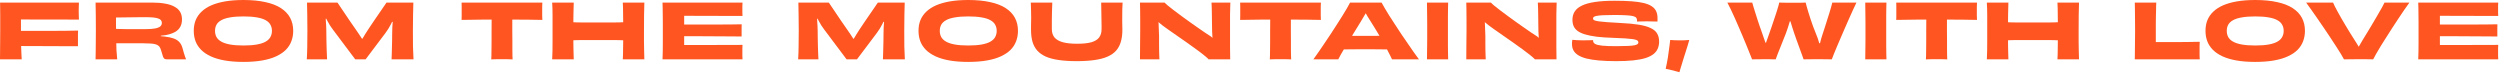
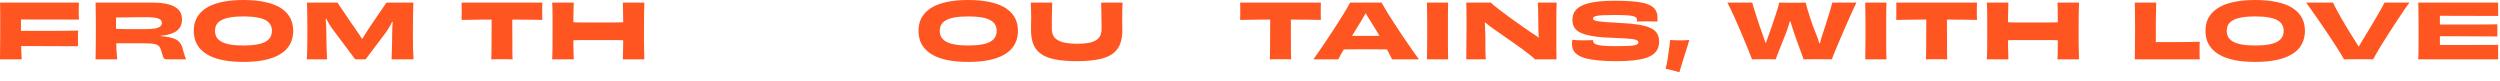
<svg xmlns="http://www.w3.org/2000/svg" fill="none" height="100%" overflow="visible" preserveAspectRatio="none" style="display: block;" viewBox="0 0 246 8" width="100%">
  <g id="from the mountains, with love">
    <path d="M1.817 4.528V3.038C2.855 3.038 3.87 3.038 4.863 3.038C5.861 3.038 6.802 3.029 7.686 3.009C7.681 3.108 7.676 3.225 7.671 3.359C7.671 3.493 7.671 3.632 7.671 3.776C7.671 3.92 7.671 4.059 7.671 4.193C7.671 4.327 7.671 4.444 7.671 4.543C7.09 4.543 6.477 4.543 5.831 4.543C5.191 4.538 4.533 4.535 3.858 4.535C3.182 4.53 2.502 4.528 1.817 4.528ZM2.137 5.839H0C0.005 5.58 0.007 5.312 0.007 5.034C0.012 4.751 0.015 4.448 0.015 4.126C0.02 3.798 0.022 3.438 0.022 3.046C0.022 2.748 0.022 2.472 0.022 2.219C0.022 1.961 0.022 1.718 0.022 1.489C0.022 1.261 0.02 1.045 0.015 0.842C0.015 0.638 0.012 0.442 0.007 0.253H7.767C7.763 0.362 7.758 0.492 7.753 0.64C7.748 0.784 7.745 0.923 7.745 1.058C7.745 1.211 7.748 1.368 7.753 1.527C7.758 1.681 7.763 1.815 7.767 1.929C7.023 1.924 6.29 1.921 5.571 1.921C4.851 1.921 4.161 1.921 3.5 1.921C2.84 1.916 2.227 1.914 1.661 1.914L2.07 0.529C2.07 0.628 2.068 0.75 2.063 0.894C2.063 1.038 2.063 1.194 2.063 1.363C2.063 1.527 2.063 1.695 2.063 1.869C2.063 2.043 2.063 2.212 2.063 2.376C2.063 2.54 2.063 2.686 2.063 2.815C2.063 3.009 2.063 3.21 2.063 3.418C2.068 3.627 2.07 3.838 2.07 4.051C2.075 4.265 2.08 4.478 2.085 4.692C2.095 4.9 2.103 5.101 2.108 5.295C2.118 5.489 2.127 5.67 2.137 5.839Z" fill="#FF5621" />
    <path d="M9.404 0.253H14.944C15.451 0.253 15.888 0.288 16.255 0.357C16.627 0.422 16.935 0.524 17.178 0.663C17.427 0.797 17.61 0.968 17.73 1.177C17.849 1.385 17.908 1.631 17.908 1.914C17.908 2.197 17.851 2.44 17.737 2.644C17.628 2.847 17.454 3.016 17.216 3.15C16.977 3.284 16.672 3.386 16.3 3.456C15.932 3.52 15.488 3.557 14.967 3.567L15.823 3.307V3.724L14.996 3.485C15.468 3.52 15.875 3.557 16.218 3.597C16.56 3.637 16.848 3.699 17.082 3.783C17.315 3.863 17.501 3.979 17.64 4.133C17.784 4.282 17.891 4.483 17.96 4.736C18.005 4.895 18.047 5.047 18.087 5.191C18.132 5.33 18.172 5.454 18.206 5.563C18.246 5.672 18.281 5.764 18.311 5.839H16.456C16.347 5.839 16.26 5.824 16.195 5.794C16.136 5.759 16.084 5.685 16.039 5.571C15.994 5.456 15.94 5.278 15.875 5.034C15.841 4.905 15.801 4.796 15.756 4.707C15.711 4.612 15.649 4.538 15.57 4.483C15.495 4.424 15.396 4.379 15.272 4.349C15.148 4.314 14.992 4.292 14.803 4.282C14.614 4.267 14.383 4.26 14.11 4.26C13.931 4.26 13.768 4.26 13.619 4.26C13.47 4.26 13.321 4.26 13.172 4.26C13.023 4.26 12.862 4.26 12.688 4.26C12.514 4.26 12.316 4.26 12.092 4.26C11.869 4.26 11.605 4.26 11.303 4.26L11.288 2.837C11.407 2.842 11.568 2.847 11.772 2.852C11.975 2.857 12.211 2.862 12.479 2.867C12.747 2.867 13.035 2.867 13.343 2.867C13.651 2.867 13.969 2.867 14.296 2.867C14.699 2.867 15.019 2.845 15.257 2.8C15.495 2.755 15.667 2.688 15.771 2.599C15.875 2.505 15.927 2.391 15.927 2.257C15.927 2.152 15.898 2.063 15.838 1.988C15.783 1.914 15.691 1.857 15.562 1.817C15.438 1.772 15.274 1.74 15.071 1.72C14.867 1.7 14.617 1.691 14.319 1.691C14.214 1.691 14.078 1.691 13.909 1.691C13.74 1.691 13.554 1.693 13.351 1.698C13.147 1.698 12.939 1.7 12.725 1.705C12.512 1.705 12.306 1.708 12.107 1.713C11.908 1.713 11.727 1.715 11.563 1.72C11.404 1.725 11.275 1.73 11.176 1.735L11.414 1.02C11.414 1.482 11.414 1.944 11.414 2.405C11.419 2.867 11.424 3.312 11.429 3.739C11.434 4.165 11.444 4.56 11.459 4.923C11.479 5.28 11.504 5.585 11.534 5.839H9.404C9.409 5.566 9.414 5.293 9.418 5.019C9.423 4.741 9.426 4.444 9.426 4.126C9.431 3.803 9.433 3.443 9.433 3.046C9.433 2.455 9.431 1.944 9.426 1.512C9.421 1.075 9.414 0.655 9.404 0.253Z" fill="#FF5621" />
    <path d="M28.852 3.031C28.852 3.398 28.792 3.739 28.673 4.051C28.559 4.364 28.377 4.647 28.129 4.9C27.881 5.149 27.563 5.362 27.176 5.541C26.794 5.719 26.334 5.856 25.798 5.95C25.267 6.045 24.654 6.092 23.959 6.092C23.264 6.092 22.648 6.045 22.112 5.95C21.581 5.856 21.121 5.719 20.734 5.541C20.352 5.362 20.036 5.149 19.788 4.9C19.54 4.647 19.356 4.364 19.237 4.051C19.123 3.739 19.066 3.398 19.066 3.031C19.066 2.649 19.128 2.301 19.252 1.988C19.381 1.671 19.575 1.39 19.833 1.147C20.091 0.899 20.414 0.69 20.801 0.521C21.193 0.353 21.65 0.223 22.171 0.134C22.698 0.045 23.293 0 23.959 0C24.788 0 25.51 0.07 26.126 0.209C26.741 0.343 27.25 0.541 27.652 0.804C28.055 1.067 28.355 1.385 28.554 1.758C28.752 2.13 28.852 2.554 28.852 3.031ZM23.959 4.476C24.48 4.476 24.919 4.444 25.277 4.379C25.639 4.314 25.927 4.22 26.141 4.096C26.359 3.972 26.515 3.82 26.61 3.642C26.709 3.463 26.759 3.262 26.759 3.038C26.759 2.81 26.709 2.609 26.61 2.435C26.515 2.257 26.359 2.108 26.141 1.988C25.922 1.864 25.634 1.772 25.277 1.713C24.919 1.648 24.48 1.616 23.959 1.616C23.437 1.616 22.998 1.648 22.64 1.713C22.283 1.772 21.995 1.864 21.777 1.988C21.558 2.108 21.399 2.257 21.3 2.435C21.206 2.609 21.159 2.81 21.159 3.038C21.159 3.262 21.206 3.463 21.3 3.642C21.399 3.82 21.558 3.972 21.777 4.096C21.995 4.22 22.283 4.314 22.64 4.379C22.998 4.444 23.437 4.476 23.959 4.476Z" fill="#FF5621" />
    <path d="M30.189 5.839C30.214 5.436 30.229 5.017 30.234 4.58C30.244 4.143 30.248 3.629 30.248 3.038C30.248 2.428 30.244 1.902 30.234 1.46C30.229 1.018 30.221 0.616 30.211 0.253H33.205C33.309 0.402 33.423 0.571 33.548 0.76C33.677 0.948 33.816 1.154 33.965 1.378C34.114 1.596 34.273 1.832 34.441 2.085C34.615 2.333 34.799 2.597 34.992 2.875C35.102 3.029 35.213 3.192 35.328 3.366C35.447 3.54 35.563 3.719 35.678 3.902C35.792 4.086 35.898 4.27 35.998 4.453L35.208 3.806H36.057L35.261 4.52C35.365 4.327 35.471 4.136 35.581 3.947C35.695 3.753 35.807 3.567 35.916 3.388C36.03 3.205 36.139 3.034 36.244 2.875C36.422 2.607 36.596 2.348 36.765 2.1C36.939 1.847 37.102 1.609 37.256 1.385C37.41 1.162 37.552 0.956 37.681 0.767C37.815 0.573 37.932 0.402 38.031 0.253H40.675C40.665 0.616 40.655 1.018 40.645 1.46C40.635 1.902 40.63 2.428 40.63 3.038C40.63 3.629 40.633 4.143 40.637 4.58C40.647 5.017 40.665 5.436 40.69 5.839H38.53C38.54 5.64 38.547 5.441 38.552 5.243C38.557 5.044 38.562 4.843 38.567 4.64C38.572 4.436 38.577 4.228 38.582 4.014C38.587 3.796 38.589 3.572 38.589 3.344C38.589 3.135 38.594 2.922 38.604 2.703C38.619 2.485 38.634 2.269 38.649 2.055C38.669 1.837 38.681 1.636 38.686 1.452L38.954 2.219L38.165 2.063L38.887 1.497C38.828 1.631 38.763 1.772 38.694 1.921C38.624 2.07 38.55 2.222 38.47 2.376C38.396 2.525 38.314 2.671 38.224 2.815C38.135 2.959 38.041 3.098 37.941 3.232L35.975 5.839H34.955L32.751 2.904C32.651 2.77 32.555 2.631 32.46 2.487C32.371 2.338 32.287 2.189 32.207 2.041C32.128 1.892 32.053 1.748 31.984 1.609C31.914 1.47 31.85 1.341 31.79 1.221L32.438 1.765L31.686 1.921L32.036 1.192C32.036 1.345 32.038 1.499 32.043 1.653C32.048 1.802 32.056 1.954 32.066 2.108C32.076 2.257 32.086 2.41 32.096 2.569C32.105 2.723 32.11 2.882 32.11 3.046C32.11 3.304 32.113 3.555 32.118 3.798C32.123 4.041 32.128 4.277 32.133 4.506C32.138 4.734 32.145 4.96 32.155 5.183C32.165 5.402 32.175 5.62 32.185 5.839H30.189Z" fill="#FF5621" />
    <path d="M48.377 0.961H50.41C50.41 1.338 50.41 1.708 50.41 2.07C50.41 2.433 50.41 2.783 50.41 3.12C50.415 3.453 50.418 3.766 50.418 4.059C50.418 4.352 50.418 4.617 50.418 4.856C50.423 5.094 50.425 5.297 50.425 5.466C50.43 5.635 50.435 5.762 50.44 5.846C50.351 5.836 50.244 5.831 50.12 5.831C49.996 5.826 49.869 5.824 49.74 5.824C49.611 5.824 49.494 5.824 49.39 5.824C49.286 5.824 49.172 5.824 49.047 5.824C48.923 5.824 48.799 5.826 48.675 5.831C48.551 5.831 48.439 5.836 48.34 5.846C48.345 5.762 48.35 5.635 48.355 5.466C48.36 5.297 48.362 5.096 48.362 4.863C48.367 4.625 48.37 4.359 48.37 4.066C48.37 3.768 48.37 3.453 48.37 3.12C48.375 2.783 48.377 2.433 48.377 2.07C48.377 1.708 48.377 1.338 48.377 0.961ZM45.421 0.253H53.367C53.362 0.362 53.357 0.494 53.352 0.648C53.352 0.797 53.352 0.943 53.352 1.087C53.352 1.226 53.352 1.378 53.352 1.542C53.357 1.7 53.362 1.839 53.367 1.959C52.885 1.944 52.409 1.936 51.937 1.936C51.465 1.931 51.014 1.929 50.581 1.929C50.155 1.929 49.76 1.929 49.397 1.929C48.856 1.929 48.241 1.929 47.55 1.929C46.86 1.929 46.15 1.939 45.421 1.959C45.426 1.839 45.428 1.7 45.428 1.542C45.428 1.383 45.428 1.231 45.428 1.087C45.428 0.943 45.428 0.797 45.428 0.648C45.428 0.494 45.426 0.362 45.421 0.253Z" fill="#FF5621" />
    <path d="M56.457 5.839H54.334C54.349 5.571 54.359 5.297 54.364 5.019C54.369 4.741 54.371 4.441 54.371 4.118C54.371 3.796 54.371 3.438 54.371 3.046C54.371 2.455 54.371 1.941 54.371 1.504C54.371 1.062 54.359 0.645 54.334 0.253H56.457C56.452 0.407 56.447 0.583 56.442 0.782C56.437 0.981 56.432 1.189 56.427 1.408C56.427 1.621 56.425 1.835 56.419 2.048C56.419 2.257 56.419 2.45 56.419 2.629C56.419 2.803 56.419 2.949 56.419 3.068L56.099 2.175C56.502 2.199 56.943 2.212 57.425 2.212C57.907 2.212 58.388 2.212 58.87 2.212C59.346 2.212 59.818 2.212 60.285 2.212C60.756 2.212 61.188 2.199 61.581 2.175L61.327 3.068C61.327 2.949 61.327 2.803 61.327 2.629C61.327 2.45 61.325 2.257 61.32 2.048C61.32 1.835 61.317 1.621 61.312 1.408C61.312 1.189 61.31 0.981 61.305 0.782C61.3 0.583 61.292 0.407 61.283 0.253H63.405C63.395 0.645 63.385 1.062 63.375 1.504C63.37 1.941 63.368 2.455 63.368 3.046C63.368 3.438 63.368 3.796 63.368 4.118C63.373 4.441 63.378 4.741 63.383 5.019C63.393 5.297 63.4 5.571 63.405 5.839H61.283C61.292 5.685 61.3 5.513 61.305 5.325C61.31 5.131 61.312 4.933 61.312 4.729C61.317 4.52 61.32 4.319 61.32 4.126C61.325 3.927 61.327 3.746 61.327 3.582C61.327 3.413 61.327 3.272 61.327 3.158L61.581 3.977C61.188 3.952 60.756 3.94 60.285 3.94C59.818 3.94 59.346 3.94 58.87 3.94C58.388 3.94 57.907 3.94 57.425 3.94C56.943 3.94 56.502 3.952 56.099 3.977L56.419 3.158C56.419 3.272 56.419 3.413 56.419 3.582C56.419 3.746 56.419 3.927 56.419 4.126C56.425 4.319 56.427 4.52 56.427 4.729C56.432 4.933 56.437 5.131 56.442 5.325C56.447 5.513 56.452 5.685 56.457 5.839Z" fill="#FF5621" />
-     <path d="M67.069 3.56V2.413C67.377 2.413 67.734 2.413 68.141 2.413C68.554 2.413 68.986 2.413 69.437 2.413C69.889 2.413 70.336 2.413 70.778 2.413C71.225 2.408 71.637 2.405 72.014 2.405C72.396 2.4 72.719 2.396 72.982 2.391C72.982 2.485 72.98 2.607 72.975 2.755C72.975 2.904 72.975 3.056 72.975 3.21C72.975 3.359 72.975 3.485 72.975 3.59C72.717 3.585 72.396 3.582 72.014 3.582C71.637 3.577 71.225 3.575 70.778 3.575C70.336 3.57 69.887 3.567 69.43 3.567C68.978 3.562 68.549 3.56 68.141 3.56C67.734 3.56 67.377 3.56 67.069 3.56ZM73.064 5.839H65.192C65.202 5.585 65.21 5.32 65.215 5.042C65.22 4.764 65.222 4.461 65.222 4.133C65.222 3.806 65.222 3.443 65.222 3.046C65.222 2.748 65.222 2.472 65.222 2.219C65.222 1.961 65.22 1.718 65.215 1.489C65.215 1.261 65.212 1.045 65.207 0.842C65.207 0.638 65.202 0.442 65.192 0.253H73.064C73.059 0.333 73.054 0.434 73.049 0.559C73.049 0.678 73.049 0.794 73.049 0.909C73.049 1.028 73.049 1.149 73.049 1.273C73.054 1.393 73.059 1.492 73.064 1.571C72.731 1.571 72.352 1.571 71.925 1.571C71.498 1.566 71.053 1.564 70.592 1.564C70.13 1.564 69.676 1.564 69.229 1.564C68.782 1.559 68.37 1.556 67.993 1.556C67.615 1.556 67.3 1.556 67.047 1.556L67.322 0.596C67.322 0.705 67.322 0.837 67.322 0.99C67.322 1.139 67.322 1.303 67.322 1.482C67.322 1.656 67.322 1.832 67.322 2.011C67.322 2.189 67.322 2.361 67.322 2.525C67.322 2.683 67.322 2.825 67.322 2.949C67.322 3.133 67.322 3.321 67.322 3.515C67.322 3.709 67.322 3.9 67.322 4.089C67.322 4.272 67.322 4.451 67.322 4.625C67.322 4.794 67.322 4.95 67.322 5.094C67.322 5.238 67.322 5.362 67.322 5.466L67.054 4.431C67.302 4.431 67.618 4.431 68 4.431C68.387 4.431 68.807 4.431 69.259 4.431C69.715 4.426 70.175 4.424 70.636 4.424C71.103 4.424 71.545 4.424 71.962 4.424C72.384 4.419 72.751 4.416 73.064 4.416C73.059 4.506 73.054 4.617 73.049 4.751C73.049 4.88 73.049 5.01 73.049 5.139C73.049 5.258 73.049 5.382 73.049 5.511C73.054 5.635 73.059 5.744 73.064 5.839Z" fill="#FF5621" />
-     <path d="M78.538 5.839C78.563 5.436 78.578 5.017 78.582 4.58C78.593 4.143 78.597 3.629 78.597 3.038C78.597 2.428 78.593 1.902 78.582 1.46C78.578 1.018 78.57 0.616 78.56 0.253H81.554C81.658 0.402 81.772 0.571 81.897 0.76C82.026 0.948 82.165 1.154 82.314 1.378C82.463 1.596 82.621 1.832 82.79 2.085C82.964 2.333 83.148 2.597 83.341 2.875C83.451 3.029 83.562 3.192 83.676 3.366C83.796 3.54 83.912 3.719 84.026 3.902C84.141 4.086 84.247 4.27 84.347 4.453L83.557 3.806H84.406L83.609 4.52C83.714 4.327 83.82 4.136 83.93 3.947C84.044 3.753 84.156 3.567 84.265 3.388C84.379 3.205 84.488 3.034 84.592 2.875C84.771 2.607 84.945 2.348 85.114 2.1C85.287 1.847 85.451 1.609 85.605 1.385C85.759 1.162 85.901 0.956 86.03 0.767C86.164 0.573 86.281 0.402 86.38 0.253H89.024C89.014 0.616 89.004 1.018 88.994 1.46C88.984 1.902 88.979 2.428 88.979 3.038C88.979 3.629 88.981 4.143 88.986 4.58C88.996 5.017 89.014 5.436 89.038 5.839H86.879C86.889 5.64 86.896 5.441 86.901 5.243C86.906 5.044 86.911 4.843 86.916 4.64C86.921 4.436 86.926 4.228 86.931 4.014C86.936 3.796 86.938 3.572 86.938 3.344C86.938 3.135 86.943 2.922 86.953 2.703C86.968 2.485 86.983 2.269 86.998 2.055C87.018 1.837 87.03 1.636 87.035 1.452L87.303 2.219L86.514 2.063L87.236 1.497C87.177 1.631 87.112 1.772 87.043 1.921C86.973 2.07 86.899 2.222 86.819 2.376C86.745 2.525 86.663 2.671 86.573 2.815C86.484 2.959 86.39 3.098 86.29 3.232L84.324 5.839H83.304L81.1 2.904C81 2.77 80.904 2.631 80.809 2.487C80.72 2.338 80.635 2.189 80.556 2.041C80.477 1.892 80.402 1.748 80.333 1.609C80.263 1.47 80.199 1.341 80.139 1.221L80.787 1.765L80.035 1.921L80.385 1.192C80.385 1.345 80.387 1.499 80.392 1.653C80.397 1.802 80.405 1.954 80.415 2.108C80.424 2.257 80.434 2.41 80.444 2.569C80.454 2.723 80.459 2.882 80.459 3.046C80.459 3.304 80.462 3.555 80.467 3.798C80.472 4.041 80.477 4.277 80.482 4.506C80.487 4.734 80.494 4.96 80.504 5.183C80.514 5.402 80.524 5.62 80.534 5.839H78.538Z" fill="#FF5621" />
    <path d="M100.168 3.031C100.168 3.398 100.108 3.739 99.989 4.051C99.875 4.364 99.693 4.647 99.445 4.9C99.197 5.149 98.879 5.362 98.492 5.541C98.11 5.719 97.65 5.856 97.114 5.95C96.583 6.045 95.97 6.092 95.275 6.092C94.58 6.092 93.964 6.045 93.428 5.95C92.897 5.856 92.437 5.719 92.05 5.541C91.668 5.362 91.353 5.149 91.104 4.9C90.856 4.647 90.672 4.364 90.553 4.051C90.439 3.739 90.382 3.398 90.382 3.031C90.382 2.649 90.444 2.301 90.568 1.988C90.697 1.671 90.891 1.39 91.149 1.147C91.407 0.899 91.73 0.69 92.117 0.521C92.509 0.353 92.966 0.223 93.487 0.134C94.014 0.045 94.609 0 95.275 0C96.104 0 96.826 0.07 97.442 0.209C98.058 0.343 98.566 0.541 98.969 0.804C99.371 1.067 99.671 1.385 99.87 1.758C100.068 2.13 100.168 2.554 100.168 3.031ZM95.275 4.476C95.796 4.476 96.235 4.444 96.593 4.379C96.955 4.314 97.243 4.22 97.457 4.096C97.675 3.972 97.832 3.82 97.926 3.642C98.025 3.463 98.075 3.262 98.075 3.038C98.075 2.81 98.025 2.609 97.926 2.435C97.832 2.257 97.675 2.108 97.457 1.988C97.238 1.864 96.95 1.772 96.593 1.713C96.235 1.648 95.796 1.616 95.275 1.616C94.753 1.616 94.314 1.648 93.957 1.713C93.599 1.772 93.311 1.864 93.093 1.988C92.874 2.108 92.715 2.257 92.616 2.435C92.522 2.609 92.475 2.81 92.475 3.038C92.475 3.262 92.522 3.463 92.616 3.642C92.715 3.82 92.874 3.972 93.093 4.096C93.311 4.22 93.599 4.314 93.957 4.379C94.314 4.444 94.753 4.476 95.275 4.476Z" fill="#FF5621" />
    <path d="M108.356 0.253H110.464C110.454 0.467 110.444 0.69 110.434 0.923C110.429 1.157 110.427 1.435 110.427 1.758C110.427 1.872 110.427 1.998 110.427 2.137C110.432 2.271 110.434 2.408 110.434 2.547C110.439 2.686 110.442 2.813 110.442 2.927C110.442 3.374 110.392 3.766 110.293 4.103C110.198 4.441 110.045 4.731 109.831 4.975C109.618 5.218 109.335 5.417 108.982 5.571C108.635 5.724 108.21 5.836 107.709 5.906C107.212 5.98 106.626 6.017 105.951 6.017C105.276 6.017 104.687 5.98 104.186 5.906C103.685 5.836 103.26 5.724 102.913 5.571C102.565 5.417 102.282 5.218 102.064 4.975C101.85 4.731 101.694 4.441 101.594 4.103C101.5 3.766 101.453 3.374 101.453 2.927C101.453 2.813 101.453 2.686 101.453 2.547C101.458 2.408 101.46 2.271 101.46 2.137C101.465 1.998 101.468 1.872 101.468 1.758C101.468 1.435 101.463 1.157 101.453 0.923C101.448 0.69 101.44 0.467 101.431 0.253H103.546C103.541 0.382 103.536 0.521 103.531 0.67C103.526 0.814 103.521 0.966 103.516 1.125C103.516 1.283 103.513 1.442 103.508 1.601C103.508 1.76 103.506 1.916 103.501 2.07C103.501 2.219 103.501 2.363 103.501 2.502C103.501 2.636 103.501 2.758 103.501 2.867C103.501 3.2 103.588 3.473 103.762 3.686C103.94 3.895 104.213 4.051 104.581 4.156C104.948 4.255 105.42 4.304 105.996 4.304C106.577 4.304 107.043 4.255 107.396 4.156C107.748 4.051 108.001 3.895 108.155 3.686C108.314 3.473 108.394 3.2 108.394 2.867C108.394 2.758 108.394 2.636 108.394 2.502C108.394 2.363 108.391 2.219 108.386 2.07C108.386 1.916 108.384 1.76 108.379 1.601C108.379 1.442 108.376 1.283 108.371 1.125C108.371 0.966 108.369 0.812 108.364 0.663C108.364 0.514 108.361 0.377 108.356 0.253Z" fill="#FF5621" />
-     <path d="M112.174 5.839C112.174 5.461 112.177 5.052 112.182 4.61C112.191 4.163 112.196 3.642 112.196 3.046C112.196 2.649 112.196 2.289 112.196 1.966C112.196 1.638 112.194 1.336 112.189 1.058C112.189 0.775 112.184 0.506 112.174 0.253H114.602C114.647 0.313 114.748 0.41 114.907 0.544C115.066 0.673 115.262 0.827 115.496 1.005C115.734 1.184 115.99 1.375 116.263 1.579C116.536 1.777 116.814 1.978 117.097 2.182C117.38 2.381 117.648 2.569 117.901 2.748C118.159 2.927 118.383 3.081 118.571 3.21C118.705 3.299 118.834 3.384 118.958 3.463C119.088 3.537 119.202 3.622 119.301 3.716C119.405 3.806 119.485 3.915 119.539 4.044L118.951 3.977L119.614 3.597L119.353 4.163C119.333 3.979 119.316 3.796 119.301 3.612C119.286 3.423 119.276 3.245 119.271 3.076C119.266 2.907 119.264 2.753 119.264 2.614C119.264 2.405 119.261 2.204 119.256 2.011C119.256 1.812 119.254 1.626 119.249 1.452C119.249 1.273 119.246 1.11 119.241 0.961C119.237 0.807 119.232 0.67 119.227 0.551C119.222 0.432 119.217 0.333 119.212 0.253H121.066C121.061 0.422 121.056 0.608 121.051 0.812C121.046 1.01 121.041 1.226 121.036 1.46C121.036 1.688 121.036 1.934 121.036 2.197C121.036 2.46 121.036 2.741 121.036 3.038C121.036 3.654 121.036 4.183 121.036 4.625C121.041 5.062 121.046 5.466 121.051 5.839H118.929C118.839 5.739 118.685 5.603 118.467 5.429C118.249 5.25 117.988 5.052 117.685 4.833C117.387 4.615 117.072 4.389 116.739 4.156C116.407 3.922 116.079 3.694 115.756 3.47C115.438 3.247 115.15 3.046 114.892 2.867C114.728 2.748 114.565 2.629 114.401 2.51C114.242 2.391 114.093 2.269 113.954 2.145C113.82 2.021 113.706 1.899 113.611 1.78L114.349 2.055L113.731 2.227L113.954 1.713C113.979 1.911 113.996 2.113 114.006 2.316C114.016 2.515 114.023 2.716 114.028 2.919C114.038 3.118 114.046 3.321 114.051 3.53C114.051 3.818 114.051 4.086 114.051 4.334C114.056 4.578 114.058 4.796 114.058 4.99C114.063 5.183 114.068 5.352 114.073 5.496C114.078 5.64 114.083 5.754 114.088 5.839H112.174Z" fill="#FF5621" />
    <path d="M124.988 0.961H127.021C127.021 1.338 127.021 1.708 127.021 2.07C127.021 2.433 127.021 2.783 127.021 3.12C127.026 3.453 127.028 3.766 127.028 4.059C127.028 4.352 127.028 4.617 127.028 4.856C127.033 5.094 127.036 5.297 127.036 5.466C127.041 5.635 127.046 5.762 127.051 5.846C126.961 5.836 126.855 5.831 126.73 5.831C126.606 5.826 126.48 5.824 126.351 5.824C126.221 5.824 126.105 5.824 126.001 5.824C125.896 5.824 125.782 5.824 125.658 5.824C125.534 5.824 125.41 5.826 125.286 5.831C125.162 5.831 125.05 5.836 124.95 5.846C124.955 5.762 124.96 5.635 124.965 5.466C124.97 5.297 124.973 5.096 124.973 4.863C124.978 4.625 124.98 4.359 124.98 4.066C124.98 3.768 124.98 3.453 124.98 3.12C124.985 2.783 124.988 2.433 124.988 2.07C124.988 1.708 124.988 1.338 124.988 0.961ZM122.031 0.253H129.977C129.972 0.362 129.967 0.494 129.962 0.648C129.962 0.797 129.962 0.943 129.962 1.087C129.962 1.226 129.962 1.378 129.962 1.542C129.967 1.7 129.972 1.839 129.977 1.959C129.496 1.944 129.019 1.936 128.548 1.936C128.076 1.931 127.624 1.929 127.192 1.929C126.765 1.929 126.37 1.929 126.008 1.929C125.467 1.929 124.851 1.929 124.161 1.929C123.471 1.929 122.761 1.939 122.031 1.959C122.036 1.839 122.039 1.7 122.039 1.542C122.039 1.383 122.039 1.231 122.039 1.087C122.039 0.943 122.039 0.797 122.039 0.648C122.039 0.494 122.036 0.362 122.031 0.253Z" fill="#FF5621" />
    <path d="M131.366 3.508C131.555 3.508 131.773 3.51 132.021 3.515C132.274 3.515 132.54 3.518 132.818 3.523C133.096 3.523 133.367 3.525 133.63 3.53C133.893 3.53 134.129 3.53 134.337 3.53C134.541 3.53 134.772 3.53 135.03 3.53C135.288 3.525 135.554 3.523 135.827 3.523C136.1 3.518 136.363 3.515 136.616 3.515C136.869 3.51 137.093 3.508 137.286 3.508L137.376 4.87C137.123 4.866 136.859 4.863 136.586 4.863C136.318 4.858 136.05 4.856 135.782 4.856C135.514 4.851 135.256 4.848 135.008 4.848C134.764 4.848 134.538 4.848 134.33 4.848C134.136 4.848 133.915 4.848 133.667 4.848C133.419 4.848 133.158 4.851 132.885 4.856C132.617 4.856 132.349 4.858 132.081 4.863C131.813 4.863 131.56 4.866 131.321 4.87L131.366 3.508ZM139.625 5.839H136.974C136.944 5.759 136.889 5.645 136.81 5.496C136.735 5.342 136.643 5.163 136.534 4.96C136.425 4.756 136.306 4.535 136.177 4.297C136.048 4.059 135.911 3.815 135.767 3.567C135.623 3.319 135.477 3.076 135.328 2.837C135.184 2.599 135.045 2.376 134.911 2.167C134.777 1.959 134.66 1.772 134.561 1.609C134.466 1.445 134.385 1.301 134.315 1.177C134.25 1.048 134.188 0.941 134.129 0.856L134.769 1.058H134.01L134.665 0.834C134.61 0.928 134.546 1.038 134.471 1.162C134.397 1.286 134.31 1.432 134.211 1.601C134.116 1.765 134.002 1.959 133.868 2.182C133.714 2.43 133.55 2.696 133.377 2.979C133.203 3.262 133.027 3.547 132.848 3.835C132.674 4.123 132.508 4.399 132.349 4.662C132.195 4.92 132.058 5.153 131.939 5.362C131.825 5.566 131.741 5.724 131.686 5.839H129.236C129.39 5.63 129.559 5.392 129.742 5.124C129.931 4.851 130.127 4.563 130.331 4.26C130.534 3.957 130.74 3.649 130.949 3.336C131.157 3.019 131.358 2.708 131.552 2.405C131.751 2.098 131.934 1.807 132.103 1.534C132.277 1.261 132.426 1.015 132.55 0.797C132.679 0.573 132.778 0.392 132.848 0.253H135.946C136.02 0.392 136.122 0.571 136.251 0.789C136.38 1.008 136.529 1.254 136.698 1.527C136.872 1.795 137.058 2.083 137.257 2.391C137.455 2.693 137.659 3.004 137.867 3.321C138.081 3.634 138.292 3.942 138.5 4.245C138.709 4.548 138.907 4.836 139.096 5.109C139.29 5.377 139.466 5.62 139.625 5.839Z" fill="#FF5621" />
    <path d="M142.499 5.839H140.414C140.419 5.61 140.421 5.392 140.421 5.183C140.426 4.97 140.429 4.756 140.429 4.543C140.434 4.329 140.436 4.101 140.436 3.858C140.436 3.614 140.436 3.344 140.436 3.046C140.436 2.748 140.436 2.477 140.436 2.234C140.436 1.991 140.434 1.763 140.429 1.549C140.429 1.331 140.426 1.117 140.421 0.909C140.421 0.7 140.419 0.482 140.414 0.253H142.499C142.494 0.477 142.489 0.693 142.484 0.901C142.479 1.11 142.477 1.323 142.477 1.542C142.477 1.755 142.477 1.983 142.477 2.227C142.477 2.47 142.477 2.741 142.477 3.038C142.477 3.331 142.477 3.599 142.477 3.843C142.477 4.086 142.477 4.317 142.477 4.535C142.482 4.749 142.484 4.962 142.484 5.176C142.489 5.384 142.494 5.605 142.499 5.839Z" fill="#FF5621" />
    <path d="M144.283 5.839C144.283 5.461 144.285 5.052 144.29 4.61C144.3 4.163 144.305 3.642 144.305 3.046C144.305 2.649 144.305 2.289 144.305 1.966C144.305 1.638 144.303 1.336 144.298 1.058C144.298 0.775 144.293 0.506 144.283 0.253H146.711C146.755 0.313 146.857 0.41 147.016 0.544C147.175 0.673 147.371 0.827 147.604 1.005C147.843 1.184 148.098 1.375 148.372 1.579C148.645 1.777 148.923 1.978 149.206 2.182C149.489 2.381 149.757 2.569 150.01 2.748C150.268 2.927 150.492 3.081 150.68 3.21C150.814 3.299 150.943 3.384 151.067 3.463C151.197 3.537 151.311 3.622 151.41 3.716C151.514 3.806 151.594 3.915 151.648 4.044L151.06 3.977L151.723 3.597L151.462 4.163C151.442 3.979 151.425 3.796 151.41 3.612C151.395 3.423 151.385 3.245 151.38 3.076C151.375 2.907 151.373 2.753 151.373 2.614C151.373 2.405 151.37 2.204 151.365 2.011C151.365 1.812 151.363 1.626 151.358 1.452C151.358 1.273 151.355 1.11 151.35 0.961C151.345 0.807 151.341 0.67 151.336 0.551C151.331 0.432 151.326 0.333 151.321 0.253H153.175C153.17 0.422 153.165 0.608 153.16 0.812C153.155 1.01 153.15 1.226 153.145 1.46C153.145 1.688 153.145 1.934 153.145 2.197C153.145 2.46 153.145 2.741 153.145 3.038C153.145 3.654 153.145 4.183 153.145 4.625C153.15 5.062 153.155 5.466 153.16 5.839H151.038C150.948 5.739 150.794 5.603 150.576 5.429C150.357 5.25 150.097 5.052 149.794 4.833C149.496 4.615 149.181 4.389 148.848 4.156C148.516 3.922 148.188 3.694 147.865 3.47C147.547 3.247 147.259 3.046 147.001 2.867C146.837 2.748 146.674 2.629 146.51 2.51C146.351 2.391 146.202 2.269 146.063 2.145C145.929 2.021 145.815 1.899 145.72 1.78L146.458 2.055L145.839 2.227L146.063 1.713C146.088 1.911 146.105 2.113 146.115 2.316C146.125 2.515 146.132 2.716 146.137 2.919C146.147 3.118 146.155 3.321 146.16 3.53C146.16 3.818 146.16 4.086 146.16 4.334C146.165 4.578 146.167 4.796 146.167 4.99C146.172 5.183 146.177 5.352 146.182 5.496C146.187 5.64 146.192 5.754 146.197 5.839H144.283Z" fill="#FF5621" />
    <path d="M159.018 4.543C159.505 4.543 159.894 4.535 160.187 4.52C160.48 4.506 160.699 4.483 160.843 4.453C160.992 4.419 161.091 4.379 161.141 4.334C161.19 4.29 161.215 4.237 161.215 4.178C161.215 4.128 161.203 4.084 161.178 4.044C161.153 3.999 161.098 3.962 161.014 3.932C160.93 3.897 160.798 3.868 160.619 3.843C160.445 3.818 160.205 3.796 159.897 3.776C159.594 3.756 159.207 3.739 158.735 3.724C158.105 3.704 157.561 3.667 157.104 3.612C156.647 3.552 156.265 3.475 155.957 3.381C155.649 3.287 155.406 3.173 155.227 3.038C155.049 2.904 154.92 2.746 154.84 2.562C154.766 2.378 154.728 2.172 154.728 1.944C154.728 1.636 154.803 1.365 154.952 1.132C155.101 0.899 155.337 0.705 155.659 0.551C155.987 0.392 156.414 0.273 156.94 0.194C157.472 0.114 158.114 0.074 158.869 0.074C159.515 0.074 160.073 0.092 160.545 0.127C161.021 0.161 161.421 0.218 161.744 0.298C162.071 0.377 162.335 0.484 162.533 0.618C162.732 0.747 162.876 0.909 162.965 1.102C163.054 1.291 163.099 1.514 163.099 1.772C163.099 1.807 163.099 1.844 163.099 1.884C163.099 1.924 163.099 1.964 163.099 2.003C163.099 2.038 163.097 2.078 163.092 2.122C163.017 2.118 162.925 2.115 162.816 2.115C162.712 2.11 162.598 2.108 162.474 2.108C162.349 2.103 162.223 2.1 162.094 2.1C161.895 2.1 161.704 2.103 161.52 2.108C161.342 2.108 161.195 2.113 161.081 2.122C161.081 2.098 161.081 2.073 161.081 2.048C161.081 2.023 161.081 2.001 161.081 1.981C161.081 1.887 161.054 1.807 160.999 1.743C160.949 1.678 160.848 1.626 160.694 1.586C160.545 1.547 160.321 1.519 160.023 1.504C159.726 1.484 159.331 1.475 158.839 1.475C158.388 1.475 158.023 1.482 157.745 1.497C157.467 1.512 157.256 1.534 157.112 1.564C156.973 1.589 156.878 1.623 156.829 1.668C156.779 1.708 156.754 1.755 156.754 1.81C156.754 1.854 156.767 1.894 156.791 1.929C156.816 1.964 156.873 1.996 156.963 2.026C157.052 2.055 157.191 2.083 157.38 2.108C157.573 2.132 157.831 2.157 158.154 2.182C158.482 2.207 158.894 2.232 159.39 2.257C160.13 2.291 160.748 2.348 161.245 2.428C161.741 2.507 162.136 2.619 162.429 2.763C162.727 2.902 162.938 3.081 163.062 3.299C163.191 3.513 163.256 3.776 163.256 4.089C163.256 4.347 163.211 4.58 163.121 4.789C163.032 4.997 162.888 5.178 162.69 5.332C162.491 5.486 162.228 5.615 161.9 5.719C161.572 5.819 161.173 5.893 160.701 5.943C160.229 5.993 159.676 6.017 159.04 6.017C158.39 6.017 157.822 5.995 157.335 5.95C156.853 5.906 156.441 5.841 156.099 5.757C155.761 5.667 155.488 5.556 155.28 5.422C155.071 5.288 154.92 5.131 154.825 4.952C154.731 4.774 154.684 4.57 154.684 4.342C154.684 4.297 154.684 4.252 154.684 4.208C154.689 4.158 154.694 4.111 154.699 4.066C154.704 4.017 154.709 3.967 154.714 3.917C154.843 3.932 154.999 3.945 155.183 3.954C155.371 3.964 155.558 3.969 155.741 3.969C155.93 3.969 156.111 3.967 156.285 3.962C156.464 3.957 156.623 3.952 156.762 3.947C156.762 3.952 156.762 3.959 156.762 3.969C156.762 3.979 156.762 3.994 156.762 4.014C156.762 4.138 156.826 4.24 156.955 4.319C157.084 4.399 157.313 4.456 157.64 4.491C157.968 4.525 158.427 4.543 159.018 4.543Z" fill="#FF5621" />
    <path d="M164.348 3.932C164.487 3.942 164.638 3.952 164.802 3.962C164.971 3.967 165.142 3.969 165.316 3.969C165.395 3.969 165.472 3.969 165.547 3.969C165.626 3.964 165.703 3.962 165.778 3.962C165.857 3.957 165.934 3.952 166.009 3.947C166.083 3.942 166.155 3.937 166.225 3.932C166.175 4.111 166.12 4.3 166.061 4.498C166.001 4.692 165.939 4.89 165.874 5.094C165.81 5.297 165.745 5.499 165.681 5.697C165.621 5.891 165.564 6.077 165.51 6.256C165.455 6.434 165.405 6.596 165.361 6.74C165.321 6.884 165.286 7.005 165.256 7.105C165.172 7.08 165.073 7.053 164.958 7.023C164.844 6.993 164.725 6.961 164.601 6.926C164.477 6.896 164.353 6.866 164.229 6.837C164.109 6.812 164 6.789 163.901 6.77C163.941 6.606 163.978 6.432 164.013 6.248C164.052 6.065 164.087 5.873 164.117 5.675C164.147 5.476 164.174 5.278 164.199 5.079C164.229 4.88 164.256 4.684 164.281 4.491C164.306 4.297 164.328 4.111 164.348 3.932Z" fill="#FF5621" />
    <path d="M180.3 0.253H182.675C182.581 0.447 182.474 0.673 182.355 0.931C182.236 1.189 182.109 1.47 181.975 1.772C181.841 2.07 181.705 2.381 181.566 2.703C181.427 3.021 181.29 3.336 181.156 3.649C181.022 3.957 180.895 4.252 180.776 4.535C180.662 4.813 180.558 5.064 180.464 5.288C180.374 5.511 180.302 5.695 180.248 5.839C180.079 5.834 179.878 5.831 179.644 5.831C179.411 5.826 179.158 5.824 178.885 5.824C178.567 5.824 178.279 5.826 178.021 5.831C177.763 5.831 177.579 5.834 177.47 5.839C177.435 5.724 177.39 5.595 177.336 5.451C177.286 5.307 177.229 5.151 177.164 4.982C177.105 4.813 177.04 4.637 176.971 4.453C176.901 4.265 176.832 4.074 176.762 3.88C176.693 3.681 176.623 3.483 176.554 3.284C176.489 3.096 176.427 2.907 176.368 2.718C176.313 2.53 176.258 2.351 176.204 2.182C176.154 2.008 176.107 1.852 176.062 1.713C176.017 1.569 175.98 1.45 175.95 1.355L176.435 2.1H175.824L176.33 1.348C176.305 1.447 176.273 1.569 176.233 1.713C176.194 1.857 176.147 2.016 176.092 2.189C176.042 2.363 175.985 2.547 175.921 2.741C175.861 2.929 175.794 3.12 175.72 3.314C175.63 3.532 175.541 3.756 175.452 3.984C175.362 4.213 175.273 4.439 175.183 4.662C175.094 4.885 175.01 5.096 174.93 5.295C174.856 5.494 174.789 5.675 174.729 5.839C174.679 5.839 174.61 5.839 174.521 5.839C174.436 5.834 174.344 5.831 174.245 5.831C174.151 5.826 174.059 5.824 173.97 5.824C173.562 5.824 173.232 5.826 172.979 5.831C172.726 5.831 172.535 5.834 172.406 5.839C172.336 5.67 172.254 5.466 172.16 5.228C172.066 4.99 171.961 4.731 171.847 4.453C171.733 4.17 171.611 3.878 171.482 3.575C171.353 3.267 171.221 2.959 171.087 2.651C170.958 2.338 170.827 2.038 170.693 1.75C170.564 1.457 170.437 1.184 170.313 0.931C170.189 0.673 170.075 0.447 169.97 0.253H172.42C172.44 0.333 172.475 0.454 172.525 0.618C172.574 0.782 172.634 0.973 172.703 1.192C172.773 1.405 172.845 1.633 172.919 1.877C172.999 2.115 173.078 2.353 173.158 2.592C173.242 2.825 173.319 3.041 173.389 3.24C173.448 3.408 173.503 3.567 173.552 3.716C173.602 3.865 173.649 4.002 173.694 4.126C173.744 4.245 173.786 4.352 173.821 4.446L173.515 4.208H174.014L173.694 4.446C173.724 4.347 173.761 4.235 173.806 4.111C173.85 3.982 173.9 3.843 173.955 3.694C174.009 3.545 174.066 3.384 174.126 3.21C174.195 3.016 174.267 2.81 174.342 2.592C174.416 2.373 174.491 2.152 174.565 1.929C174.645 1.705 174.717 1.489 174.781 1.281C174.851 1.072 174.91 0.881 174.96 0.707C175.015 0.529 175.052 0.377 175.072 0.253C175.156 0.253 175.26 0.256 175.384 0.261C175.509 0.261 175.64 0.263 175.779 0.268C175.923 0.268 176.062 0.268 176.196 0.268C176.335 0.268 176.459 0.268 176.569 0.268C176.658 0.268 176.752 0.268 176.852 0.268C176.956 0.268 177.058 0.268 177.157 0.268C177.261 0.263 177.358 0.261 177.447 0.261C177.537 0.256 177.614 0.253 177.678 0.253C177.708 0.367 177.745 0.511 177.79 0.685C177.84 0.859 177.897 1.05 177.961 1.259C178.026 1.467 178.095 1.686 178.17 1.914C178.244 2.142 178.324 2.371 178.408 2.599C178.492 2.827 178.579 3.048 178.669 3.262C178.753 3.456 178.82 3.629 178.87 3.783C178.919 3.937 178.962 4.074 178.996 4.193C179.036 4.307 179.073 4.411 179.108 4.506L178.78 4.252H179.294L179.019 4.506C179.049 4.406 179.078 4.297 179.108 4.178C179.138 4.059 179.173 3.925 179.212 3.776C179.257 3.622 179.312 3.451 179.376 3.262C179.446 3.058 179.515 2.845 179.585 2.621C179.659 2.393 179.731 2.165 179.801 1.936C179.875 1.708 179.945 1.489 180.009 1.281C180.074 1.067 180.131 0.874 180.181 0.7C180.23 0.526 180.27 0.377 180.3 0.253Z" fill="#FF5621" />
    <path d="M185.626 5.839H183.541C183.546 5.61 183.548 5.392 183.548 5.183C183.553 4.97 183.556 4.756 183.556 4.543C183.561 4.329 183.563 4.101 183.563 3.858C183.563 3.614 183.563 3.344 183.563 3.046C183.563 2.748 183.563 2.477 183.563 2.234C183.563 1.991 183.561 1.763 183.556 1.549C183.556 1.331 183.553 1.117 183.548 0.909C183.548 0.7 183.546 0.482 183.541 0.253H185.626C185.621 0.477 185.616 0.693 185.611 0.901C185.606 1.11 185.604 1.323 185.604 1.542C185.604 1.755 185.604 1.983 185.604 2.227C185.604 2.47 185.604 2.741 185.604 3.038C185.604 3.331 185.604 3.599 185.604 3.843C185.604 4.086 185.604 4.317 185.604 4.535C185.609 4.749 185.611 4.962 185.611 5.176C185.616 5.384 185.621 5.605 185.626 5.839Z" fill="#FF5621" />
    <path d="M189.547 0.961H191.581C191.581 1.338 191.581 1.708 191.581 2.07C191.581 2.433 191.581 2.783 191.581 3.12C191.586 3.453 191.588 3.766 191.588 4.059C191.588 4.352 191.588 4.617 191.588 4.856C191.593 5.094 191.595 5.297 191.595 5.466C191.6 5.635 191.605 5.762 191.61 5.846C191.521 5.836 191.414 5.831 191.29 5.831C191.166 5.826 191.039 5.824 190.91 5.824C190.781 5.824 190.665 5.824 190.56 5.824C190.456 5.824 190.342 5.824 190.218 5.824C190.094 5.824 189.969 5.826 189.845 5.831C189.721 5.831 189.61 5.836 189.51 5.846C189.515 5.762 189.52 5.635 189.525 5.466C189.53 5.297 189.533 5.096 189.533 4.863C189.538 4.625 189.54 4.359 189.54 4.066C189.54 3.768 189.54 3.453 189.54 3.12C189.545 2.783 189.547 2.433 189.547 2.07C189.547 1.708 189.547 1.338 189.547 0.961ZM186.591 0.253H194.537C194.532 0.362 194.527 0.494 194.522 0.648C194.522 0.797 194.522 0.943 194.522 1.087C194.522 1.226 194.522 1.378 194.522 1.542C194.527 1.7 194.532 1.839 194.537 1.959C194.056 1.944 193.579 1.936 193.107 1.936C192.636 1.931 192.184 1.929 191.752 1.929C191.325 1.929 190.93 1.929 190.568 1.929C190.027 1.929 189.411 1.929 188.721 1.929C188.031 1.929 187.321 1.939 186.591 1.959C186.596 1.839 186.598 1.7 186.598 1.542C186.598 1.383 186.598 1.231 186.598 1.087C186.598 0.943 186.598 0.797 186.598 0.648C186.598 0.494 186.596 0.362 186.591 0.253Z" fill="#FF5621" />
    <path d="M197.627 5.839H195.505C195.52 5.571 195.529 5.297 195.534 5.019C195.539 4.741 195.542 4.441 195.542 4.118C195.542 3.796 195.542 3.438 195.542 3.046C195.542 2.455 195.542 1.941 195.542 1.504C195.542 1.062 195.529 0.645 195.505 0.253H197.627C197.622 0.407 197.617 0.583 197.612 0.782C197.607 0.981 197.602 1.189 197.597 1.408C197.597 1.621 197.595 1.835 197.59 2.048C197.59 2.257 197.59 2.45 197.59 2.629C197.59 2.803 197.59 2.949 197.59 3.068L197.27 2.175C197.672 2.199 198.114 2.212 198.595 2.212C199.077 2.212 199.558 2.212 200.04 2.212C200.517 2.212 200.988 2.212 201.455 2.212C201.927 2.212 202.359 2.199 202.751 2.175L202.498 3.068C202.498 2.949 202.498 2.803 202.498 2.629C202.498 2.45 202.495 2.257 202.49 2.048C202.49 1.835 202.488 1.621 202.483 1.408C202.483 1.189 202.48 0.981 202.475 0.782C202.47 0.583 202.463 0.407 202.453 0.253H204.575C204.565 0.645 204.555 1.062 204.546 1.504C204.541 1.941 204.538 2.455 204.538 3.046C204.538 3.438 204.538 3.796 204.538 4.118C204.543 4.441 204.548 4.741 204.553 5.019C204.563 5.297 204.57 5.571 204.575 5.839H202.453C202.463 5.685 202.47 5.513 202.475 5.325C202.48 5.131 202.483 4.933 202.483 4.729C202.488 4.52 202.49 4.319 202.49 4.126C202.495 3.927 202.498 3.746 202.498 3.582C202.498 3.413 202.498 3.272 202.498 3.158L202.751 3.977C202.359 3.952 201.927 3.94 201.455 3.94C200.988 3.94 200.517 3.94 200.04 3.94C199.558 3.94 199.077 3.94 198.595 3.94C198.114 3.94 197.672 3.952 197.27 3.977L197.59 3.158C197.59 3.272 197.59 3.413 197.59 3.582C197.59 3.746 197.59 3.927 197.59 4.126C197.595 4.319 197.597 4.52 197.597 4.729C197.602 4.933 197.607 5.131 197.612 5.325C197.617 5.513 197.622 5.685 197.627 5.839Z" fill="#FF5621" />
    <path d="M216.453 5.839H210.063C210.063 5.69 210.066 5.518 210.071 5.325C210.076 5.126 210.078 4.908 210.078 4.669C210.083 4.431 210.085 4.175 210.085 3.902C210.09 3.629 210.093 3.344 210.093 3.046C210.093 2.629 210.09 2.244 210.085 1.892C210.085 1.534 210.083 1.216 210.078 0.938C210.078 0.66 210.073 0.432 210.063 0.253H212.178C212.173 0.338 212.168 0.449 212.163 0.588C212.163 0.722 212.161 0.879 212.156 1.058C212.151 1.236 212.146 1.432 212.141 1.646C212.141 1.859 212.138 2.085 212.133 2.324C212.133 2.562 212.133 2.805 212.133 3.053C212.133 3.237 212.133 3.421 212.133 3.604C212.133 3.783 212.133 3.959 212.133 4.133C212.133 4.307 212.133 4.471 212.133 4.625C212.138 4.774 212.143 4.91 212.148 5.034L211.769 4.141C212.057 4.141 212.387 4.141 212.759 4.141C213.136 4.141 213.534 4.141 213.951 4.141C214.373 4.141 214.797 4.138 215.224 4.133C215.651 4.128 216.061 4.121 216.453 4.111C216.448 4.25 216.443 4.394 216.438 4.543C216.438 4.687 216.438 4.831 216.438 4.975C216.438 5.119 216.438 5.263 216.438 5.407C216.443 5.551 216.448 5.695 216.453 5.839Z" fill="#FF5621" />
    <path d="M226.807 3.031C226.807 3.398 226.747 3.739 226.628 4.051C226.514 4.364 226.333 4.647 226.085 4.9C225.836 5.149 225.519 5.362 225.131 5.541C224.749 5.719 224.29 5.856 223.754 5.95C223.222 6.045 222.609 6.092 221.914 6.092C221.219 6.092 220.603 6.045 220.067 5.95C219.536 5.856 219.077 5.719 218.689 5.541C218.307 5.362 217.992 5.149 217.744 4.9C217.495 4.647 217.312 4.364 217.193 4.051C217.078 3.739 217.021 3.398 217.021 3.031C217.021 2.649 217.083 2.301 217.207 1.988C217.337 1.671 217.53 1.39 217.788 1.147C218.047 0.899 218.369 0.69 218.757 0.521C219.149 0.353 219.605 0.223 220.127 0.134C220.653 0.045 221.249 0 221.914 0C222.743 0 223.466 0.07 224.081 0.209C224.697 0.343 225.206 0.541 225.608 0.804C226.01 1.067 226.311 1.385 226.509 1.758C226.708 2.13 226.807 2.554 226.807 3.031ZM221.914 4.476C222.435 4.476 222.875 4.444 223.232 4.379C223.595 4.314 223.883 4.22 224.096 4.096C224.315 3.972 224.471 3.82 224.565 3.642C224.665 3.463 224.714 3.262 224.714 3.038C224.714 2.81 224.665 2.609 224.565 2.435C224.471 2.257 224.315 2.108 224.096 1.988C223.878 1.864 223.59 1.772 223.232 1.713C222.875 1.648 222.435 1.616 221.914 1.616C221.393 1.616 220.953 1.648 220.596 1.713C220.239 1.772 219.951 1.864 219.732 1.988C219.514 2.108 219.355 2.257 219.255 2.435C219.161 2.609 219.114 2.81 219.114 3.038C219.114 3.262 219.161 3.463 219.255 3.642C219.355 3.82 219.514 3.972 219.732 4.096C219.951 4.22 220.239 4.314 220.596 4.379C220.953 4.444 221.393 4.476 221.914 4.476Z" fill="#FF5621" />
    <path d="M226.923 0.253H229.574C229.604 0.328 229.656 0.442 229.73 0.596C229.81 0.75 229.904 0.928 230.013 1.132C230.128 1.336 230.252 1.556 230.386 1.795C230.525 2.028 230.666 2.269 230.81 2.517C230.959 2.765 231.108 3.011 231.257 3.254C231.406 3.493 231.548 3.716 231.682 3.925C231.821 4.133 231.937 4.319 232.032 4.483C232.126 4.647 232.208 4.791 232.277 4.915C232.347 5.039 232.409 5.146 232.464 5.235L231.823 5.034H232.583L231.704 5.258C231.764 5.163 231.828 5.054 231.898 4.93C231.972 4.806 232.059 4.662 232.158 4.498C232.258 4.329 232.372 4.133 232.501 3.91C232.655 3.667 232.816 3.403 232.985 3.12C233.159 2.832 233.33 2.547 233.499 2.264C233.668 1.976 233.829 1.7 233.983 1.437C234.137 1.174 234.271 0.941 234.385 0.737C234.499 0.529 234.584 0.367 234.638 0.253H237.088C236.939 0.462 236.771 0.7 236.582 0.968C236.398 1.236 236.205 1.524 236.001 1.832C235.802 2.135 235.599 2.445 235.39 2.763C235.187 3.076 234.988 3.386 234.795 3.694C234.601 3.997 234.42 4.285 234.251 4.558C234.087 4.831 233.941 5.079 233.812 5.302C233.687 5.521 233.591 5.7 233.521 5.839C233.367 5.834 233.213 5.831 233.059 5.831C232.905 5.826 232.752 5.824 232.598 5.824C232.444 5.824 232.29 5.824 232.136 5.824C231.888 5.824 231.639 5.826 231.391 5.831C231.143 5.831 230.895 5.834 230.646 5.839C230.572 5.7 230.47 5.521 230.341 5.302C230.212 5.084 230.058 4.841 229.879 4.573C229.706 4.3 229.517 4.012 229.313 3.709C229.115 3.406 228.909 3.098 228.695 2.785C228.482 2.468 228.268 2.157 228.055 1.854C227.846 1.547 227.645 1.259 227.452 0.99C227.258 0.717 227.082 0.472 226.923 0.253Z" fill="#FF5621" />
    <path d="M239.832 3.56V2.413C240.14 2.413 240.497 2.413 240.904 2.413C241.317 2.413 241.748 2.413 242.2 2.413C242.652 2.413 243.099 2.413 243.541 2.413C243.988 2.408 244.4 2.405 244.777 2.405C245.159 2.4 245.482 2.396 245.745 2.391C245.745 2.485 245.743 2.607 245.738 2.755C245.738 2.904 245.738 3.056 245.738 3.21C245.738 3.359 245.738 3.485 245.738 3.59C245.48 3.585 245.159 3.582 244.777 3.582C244.4 3.577 243.988 3.575 243.541 3.575C243.099 3.57 242.65 3.567 242.193 3.567C241.741 3.562 241.312 3.56 240.904 3.56C240.497 3.56 240.14 3.56 239.832 3.56ZM245.827 5.839H237.955C237.965 5.585 237.973 5.32 237.978 5.042C237.983 4.764 237.985 4.461 237.985 4.133C237.985 3.806 237.985 3.443 237.985 3.046C237.985 2.748 237.985 2.472 237.985 2.219C237.985 1.961 237.983 1.718 237.978 1.489C237.978 1.261 237.975 1.045 237.97 0.842C237.97 0.638 237.965 0.442 237.955 0.253H245.827C245.822 0.333 245.817 0.434 245.812 0.559C245.812 0.678 245.812 0.794 245.812 0.909C245.812 1.028 245.812 1.149 245.812 1.273C245.817 1.393 245.822 1.492 245.827 1.571C245.494 1.571 245.115 1.571 244.688 1.571C244.261 1.566 243.816 1.564 243.355 1.564C242.893 1.564 242.439 1.564 241.992 1.564C241.545 1.559 241.133 1.556 240.755 1.556C240.378 1.556 240.063 1.556 239.81 1.556L240.085 0.596C240.085 0.705 240.085 0.837 240.085 0.99C240.085 1.139 240.085 1.303 240.085 1.482C240.085 1.656 240.085 1.832 240.085 2.011C240.085 2.189 240.085 2.361 240.085 2.525C240.085 2.683 240.085 2.825 240.085 2.949C240.085 3.133 240.085 3.321 240.085 3.515C240.085 3.709 240.085 3.9 240.085 4.089C240.085 4.272 240.085 4.451 240.085 4.625C240.085 4.794 240.085 4.95 240.085 5.094C240.085 5.238 240.085 5.362 240.085 5.466L239.817 4.431C240.065 4.431 240.381 4.431 240.763 4.431C241.15 4.431 241.57 4.431 242.022 4.431C242.478 4.426 242.938 4.424 243.399 4.424C243.866 4.424 244.308 4.424 244.725 4.424C245.147 4.419 245.514 4.416 245.827 4.416C245.822 4.506 245.817 4.617 245.812 4.751C245.812 4.88 245.812 5.01 245.812 5.139C245.812 5.258 245.812 5.382 245.812 5.511C245.817 5.635 245.822 5.744 245.827 5.839Z" fill="#FF5621" />
  </g>
</svg>